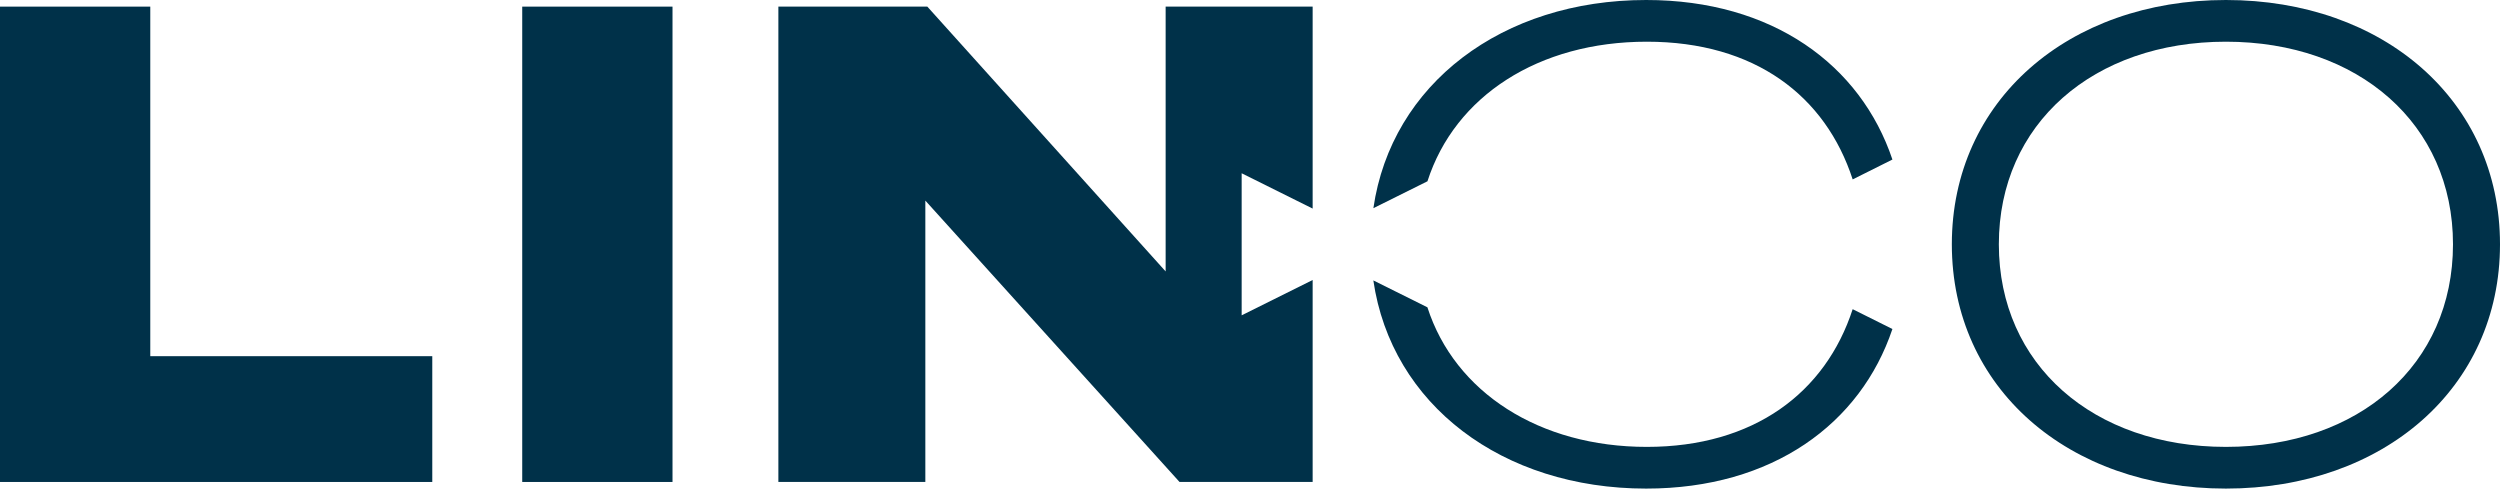
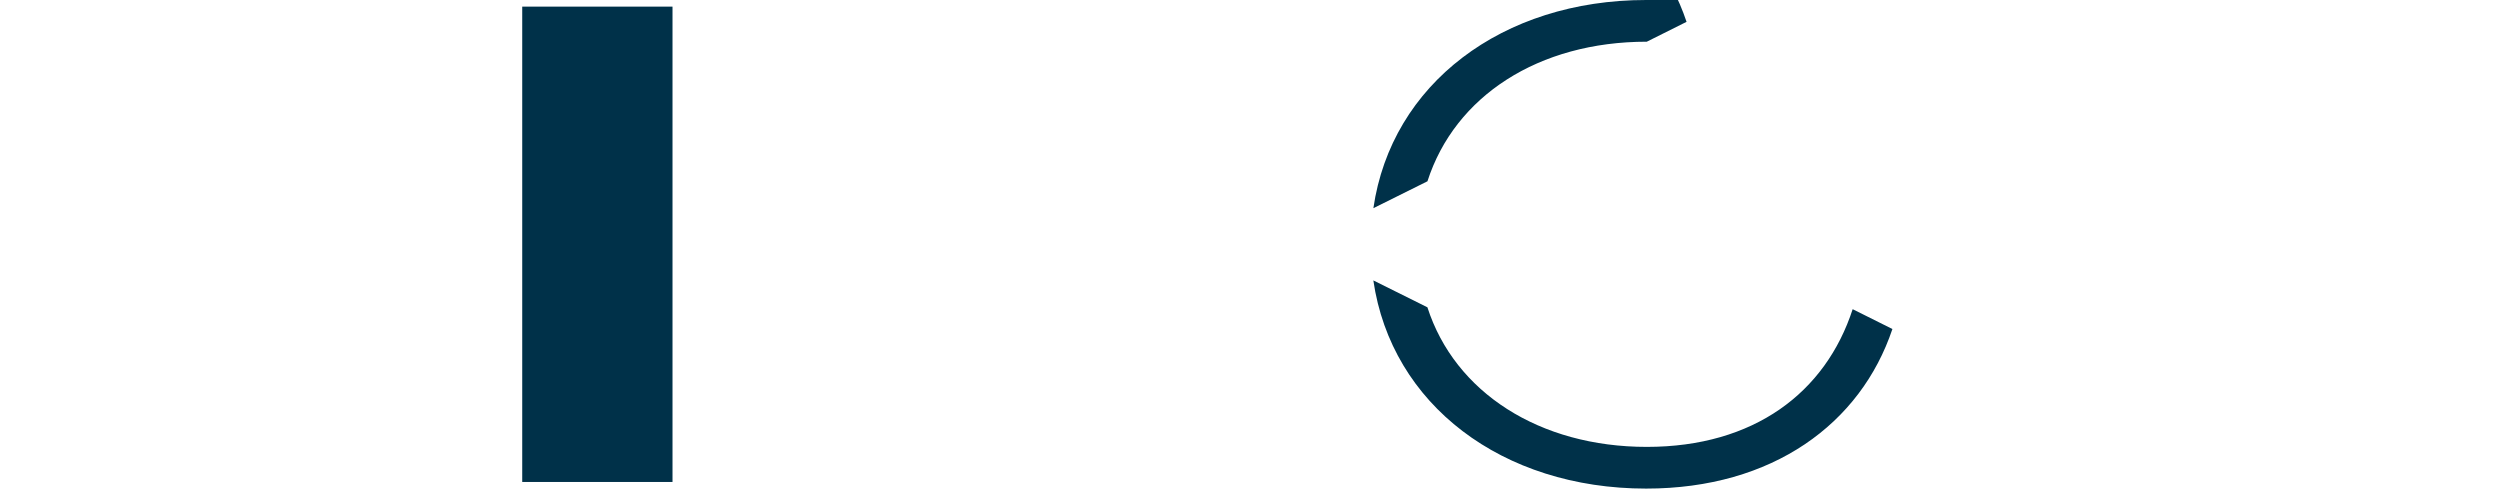
<svg xmlns="http://www.w3.org/2000/svg" id="Layer_2" data-name="Layer 2" viewBox="0 0 626.5 122.44">
  <defs>
    <style>
      .cls-1 {
        fill: #003149;
      }
    </style>
  </defs>
  <g id="Layer_2-2" data-name="Layer 2">
    <g id="Layer_1-2" data-name="Layer 1-2">
      <g>
-         <polygon class="cls-1" points="0 1.66 0 120.78 108.33 120.78 108.33 89.26 37.66 89.26 37.66 1.66 0 1.66" />
        <rect class="cls-1" x="130.87" y="1.66" width="37.66" height="119.12" />
-         <polygon class="cls-1" points="311.16 43.42 311.16 79.02 328.95 70.17 328.95 120.78 295.59 120.78 231.89 50.27 231.89 120.78 195.06 120.78 195.06 1.66 232.39 1.66 292.11 68.02 292.11 1.66 328.95 1.66 328.95 52.27 311.16 43.42" />
-         <path class="cls-1" d="M412.52,0c-36.08,0-63.84,21.07-68.35,52.17l13.55-6.74c6.86-21.34,27.83-34.98,54.97-34.98s44.79,13.61,51.59,34.51l9.96-4.98c-7.97-23.72-30.03-39.98-61.72-39.98h0ZM464.28,77.48c-6.8,20.9-24.72,34.51-51.59,34.51s-48.11-13.63-54.98-34.98l-13.55-6.74c4.52,31.1,32.28,52.17,68.36,52.17,31.69,0,53.75-16.26,61.72-39.99l-9.96-4.97h0Z" />
-         <path class="cls-1" d="M557.81,0c-39.48,0-68.68,25.22-68.68,61.22s29.2,61.22,68.68,61.22,68.69-25.22,68.69-61.22S597.3,0,557.81,0ZM557.81,111.99c-33.18,0-56.9-20.57-56.9-50.77s23.72-50.77,56.9-50.77,56.91,20.58,56.91,50.77-23.56,50.77-56.91,50.77Z" />
+         <path class="cls-1" d="M412.52,0c-36.08,0-63.84,21.07-68.35,52.17l13.55-6.74c6.86-21.34,27.83-34.98,54.97-34.98l9.96-4.98c-7.97-23.72-30.03-39.98-61.72-39.98h0ZM464.28,77.48c-6.8,20.9-24.72,34.51-51.59,34.51s-48.11-13.63-54.98-34.98l-13.55-6.74c4.52,31.1,32.28,52.17,68.36,52.17,31.69,0,53.75-16.26,61.72-39.99l-9.96-4.97h0Z" />
      </g>
    </g>
  </g>
</svg>